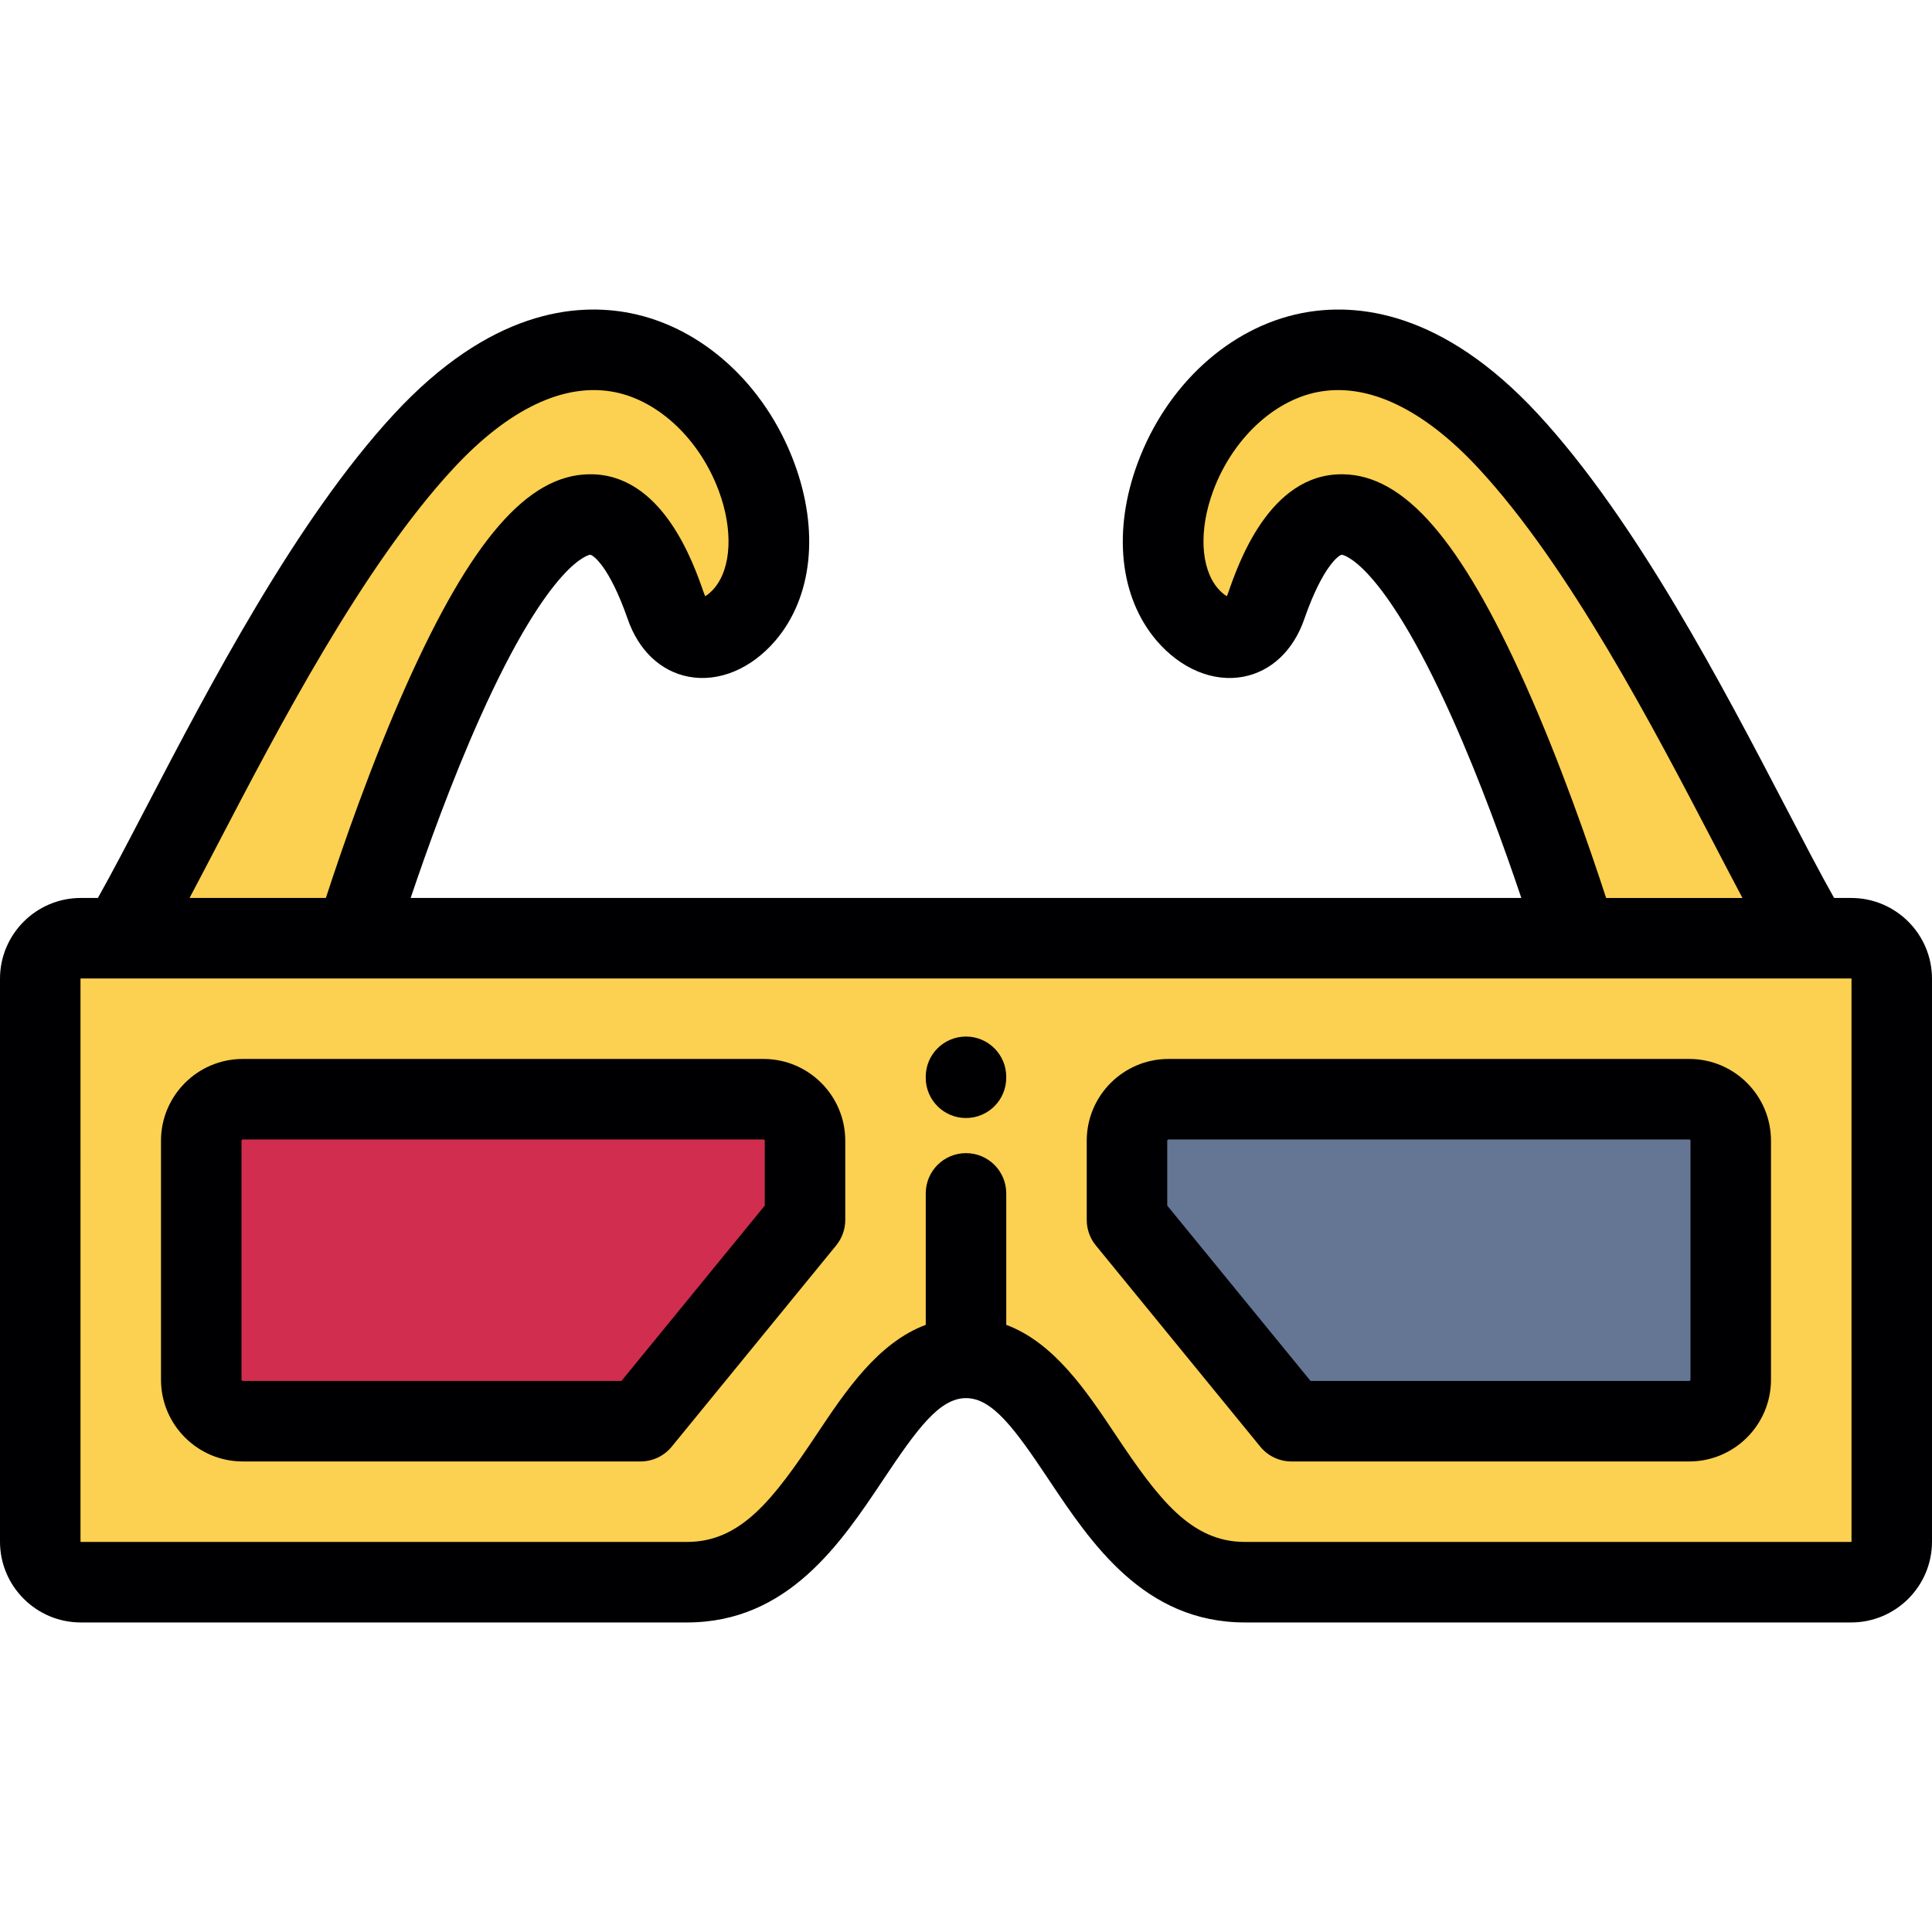
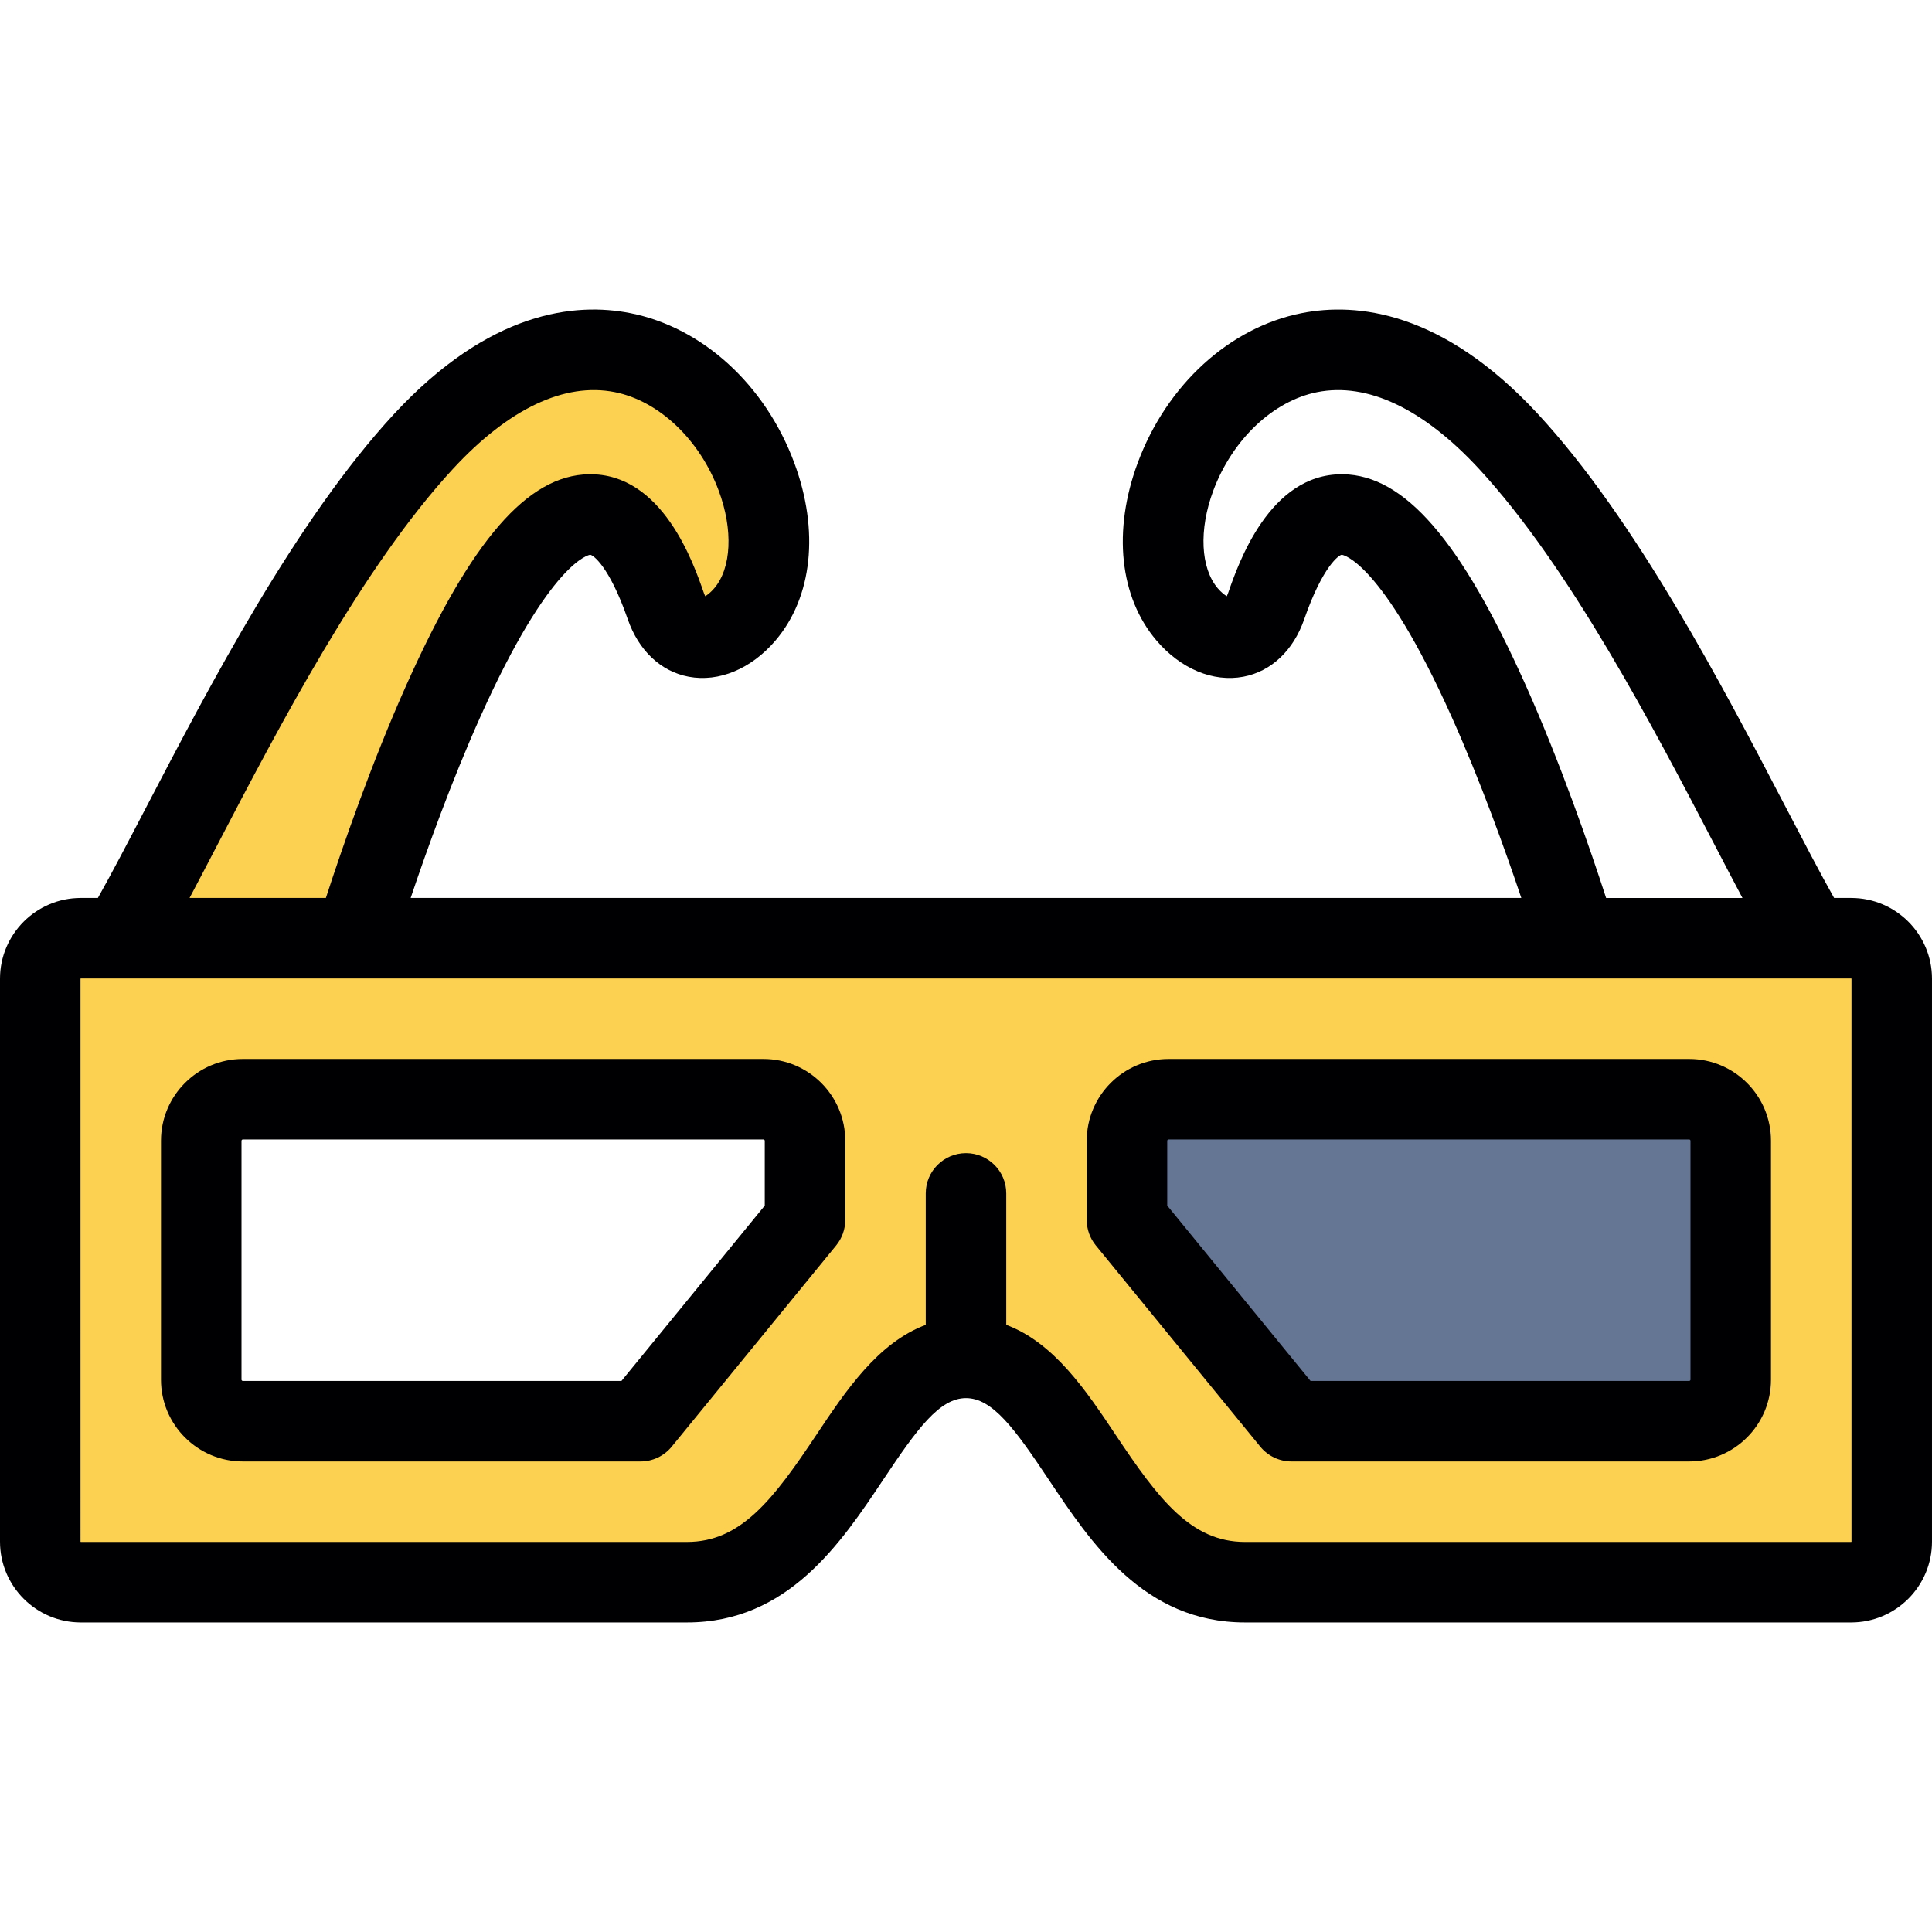
<svg xmlns="http://www.w3.org/2000/svg" height="800px" width="800px" version="1.1" id="Layer_1" viewBox="0 0 511.999 511.999" xml:space="preserve">
  <g>
    <path style="fill:#FCD051;" d="M169.751,376.632H64.336c-6.046,0-11.002-4.949-11.002-10.999v-63.332c0-6.051,4.953-11,11.002-11   h137.997c6.055,0,11.002,4.955,11.002,11V323.3L169.751,376.632L169.751,376.632z M94.161,248.636H60.867h-28.79H21.409   c-5.907,0-10.742,4.833-10.742,10.74v149.183c0,5.908,4.836,10.74,10.742,10.74h39.457h39.461h81.741   c39.089,0,45.26-59.45,73.93-59.45c28.673,0,34.844,59.45,73.933,59.45h81.739h39.463h39.457c5.907,0,10.742-4.832,10.742-10.74   V259.376c0-5.907-4.836-10.74-10.742-10.74h-10.67h-28.787h-33.294h-6.169H255.998h-155.67L94.161,248.636L94.161,248.636z    M342.249,376.632L298.664,323.3v-20.999c0-6.045,4.949-11,11.003-11h137.997c6.051,0,10.998,4.95,10.998,11v63.332   c0,6.051-4.952,10.999-10.998,10.999H342.249z" />
-     <path style="fill:#D12D4E;" d="M64.336,376.632h105.415l43.584-53.333v-20.999c0-6.045-4.949-11-11.002-11H64.336   c-6.051,0-11.002,4.95-11.002,11v63.332C53.333,371.684,58.29,376.632,64.336,376.632z" />
    <path style="fill:#657694;" d="M298.664,323.3l43.585,53.333h105.415c6.046,0,10.998-4.949,10.998-10.999v-63.332   c0-6.051-4.949-11-10.998-11H309.667c-6.055,0-11.003,4.955-11.003,11V323.3z" />
    <g>
-       <path style="fill:#FCD051;" d="M335.557,160.606c28.077-80.867,74.934,64.426,82.283,88.031h33.294h28.787    c-15.724-25.953-45.616-94.32-80.18-131.672c-41.084-44.391-77.399-19.718-88.225,9.384c-4.938,13.287-4.565,27.497,3.09,36.477    C321.464,170.861,331.598,172.01,335.557,160.606z" />
      <path style="fill:#FCD051;" d="M94.161,248.636c7.349-23.605,54.205-168.898,82.283-88.031c3.959,11.403,14.093,10.256,20.95,2.22    c7.657-8.98,8.029-23.19,3.088-36.477c-10.822-29.102-47.137-53.775-88.22-9.384c-34.565,37.353-64.455,105.719-80.183,131.672    h28.789L94.161,248.636L94.161,248.636z" />
    </g>
  </g>
  <g>
    <path style="fill:#000003;" d="M202.333,280.633H64.336c-11.951,0-21.67,9.72-21.67,21.668v63.332   c0,11.946,9.719,21.667,21.67,21.667h105.415c3.2,0,6.234-1.438,8.259-3.917l43.584-53.333c1.556-1.905,2.409-4.289,2.409-6.75   v-20.999C224.003,290.353,214.281,280.633,202.333,280.633z M202.668,319.495l-37.976,46.47H64.336   c-0.158,0-0.335-0.177-0.335-0.332v-63.332c0-0.159,0.175-0.333,0.335-0.333h137.997c0.158,0,0.335,0.174,0.335,0.333V319.495z" />
    <path style="fill:#000003;" d="M490.591,237.969h-4.534c-3.631-6.444-7.928-14.684-12.738-23.908   c-16.779-32.18-39.755-76.253-65.751-104.342c-25.291-27.329-48.01-29.622-62.612-26.734c-19.103,3.779-35.749,18.97-43.439,39.646   c-6.692,18.002-4.833,35.615,4.975,47.119c6.409,7.51,15.007,11.095,22.998,9.59c7.382-1.391,13.266-6.944,16.143-15.236   c4.911-14.144,9.29-17.086,9.961-17.086c0.002,0,0.002,0,0.004,0c0.1,0.002,10.457,1.328,29.152,43.055   c7.535,16.816,14.04,34.886,18.416,47.894H108.832c4.376-13.008,10.88-31.075,18.416-47.894   c18.695-41.727,29.054-43.053,29.152-43.055c0.684,0.002,5.046,2.92,9.965,17.085c2.877,8.293,8.761,13.846,16.143,15.237   c7.994,1.506,16.591-2.08,23.002-9.594c9.807-11.503,11.666-29.116,4.969-47.116c-7.688-20.673-24.329-35.864-43.432-39.644   c-14.605-2.891-37.323-0.598-62.617,26.733c-25.989,28.085-48.966,72.15-65.742,104.325c-4.813,9.23-9.113,17.477-12.746,23.925   h-4.533C9.605,237.969,0,247.573,0,259.376v149.182c0,11.803,9.605,21.407,21.409,21.407h160.659   c26.762,0,40.781-21.022,52.047-37.914c8.938-13.4,14.869-21.536,21.883-21.536c7.013,0,12.947,8.136,21.883,21.536   c11.266,16.892,25.287,37.914,52.049,37.914h160.659c11.805,0,21.409-9.603,21.409-21.407V259.376   C512,247.573,502.395,237.969,490.591,237.969z M404.22,181.351c-17.129-38.233-32.019-55.401-48.276-55.664   c-0.129-0.002-0.254-0.003-0.381-0.003c-19.172,0-27.377,23.626-30.083,31.424c-0.127,0.364-0.25,0.658-0.361,0.891   c-0.603-0.348-1.452-0.989-2.396-2.093c-4.573-5.366-5.048-15.508-1.209-25.838c5.048-13.571,15.874-23.836,27.583-26.152   c13.284-2.63,28.092,4.389,42.814,20.295c24.054,25.994,46.27,68.603,62.49,99.715c2.604,4.994,5.061,9.704,7.367,14.045h-36.132   C421.275,224.558,413.52,202.106,404.22,181.351z M57.606,223.908c16.22-31.107,38.434-73.71,62.481-99.698   c14.722-15.907,29.527-22.926,42.818-20.295c11.707,2.317,22.531,12.581,27.577,26.153c3.842,10.329,3.369,20.471-1.202,25.833   c-0.946,1.107-1.799,1.751-2.4,2.097c-0.111-0.234-0.234-0.527-0.361-0.891c-2.726-7.849-10.991-31.761-30.465-31.42   c-16.257,0.263-31.148,17.431-48.276,55.665c-9.301,20.76-17.055,43.207-21.416,56.617H50.233   C52.541,233.624,55,228.909,57.606,223.908z M490.596,408.631H329.931c-14.278,0-22.852-11.252-34.3-28.418   c-7.717-11.573-16.261-24.365-28.964-29.115v-34.838c0-5.892-4.776-10.667-10.667-10.667s-10.667,4.776-10.667,10.667v34.838   c-12.703,4.749-21.245,17.541-28.964,29.115c-11.446,17.165-20.021,28.417-34.298,28.417l-160.661,0.002   c-0.025-0.01-0.067-0.051-0.075-0.074l-0.002-149.18c0.011-0.025,0.052-0.067,0.077-0.075h72.678c0.025,0,0.05,0.002,0.077,0.002   c0.022,0,0.046-0.002,0.07-0.002l323.502-0.001c0.033,0,0.065,0.003,0.098,0.003c0.035,0,0.07-0.003,0.107-0.003l72.647-0.001   c0.025,0.01,0.068,0.052,0.077,0.074l0.002,149.18C490.657,408.581,490.613,408.624,490.596,408.631z" />
    <path style="fill:#000003;" d="M447.664,280.633H309.667c-11.951,0-21.671,9.72-21.671,21.668V323.3c0,2.461,0.85,4.845,2.407,6.75   l43.586,53.333c2.025,2.479,5.056,3.917,8.259,3.917h105.415c11.946,0,21.665-9.719,21.665-21.667v-63.332   C469.33,290.353,459.61,280.633,447.664,280.633z M447.996,365.633c0,0.158-0.173,0.332-0.331,0.332H347.308l-37.976-46.47v-17.194   c0-0.159,0.175-0.333,0.336-0.333h137.997c0.158,0,0.331,0.174,0.331,0.333V365.633z" />
-     <path style="fill:#000003;" d="M255.995,274.696c-5.892,0-10.667,4.776-10.667,10.667v0.254c0,5.892,4.776,10.667,10.667,10.667   s10.667-4.776,10.667-10.667v-0.254C266.663,279.472,261.887,274.696,255.995,274.696z" />
  </g>
</svg>